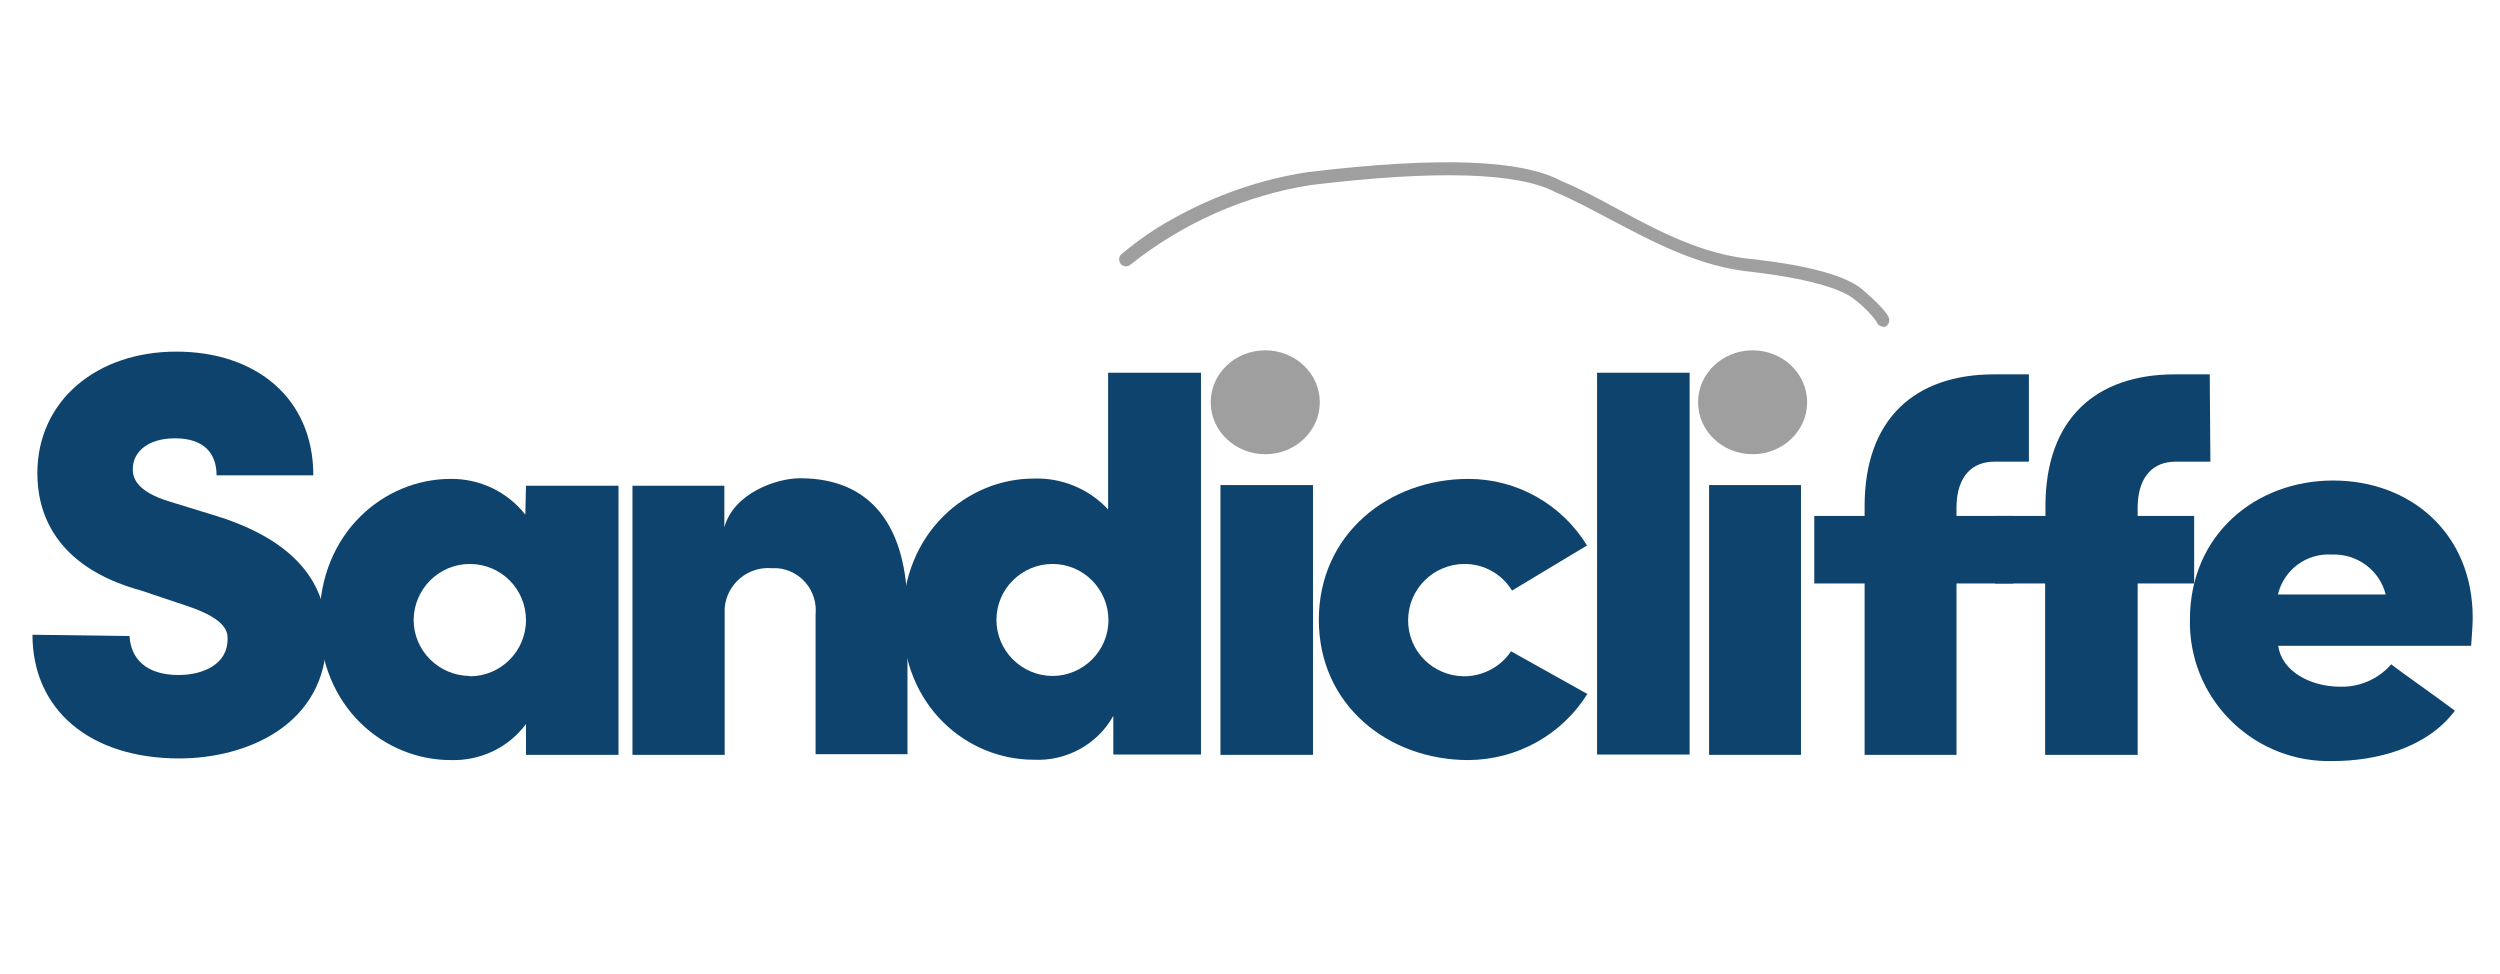
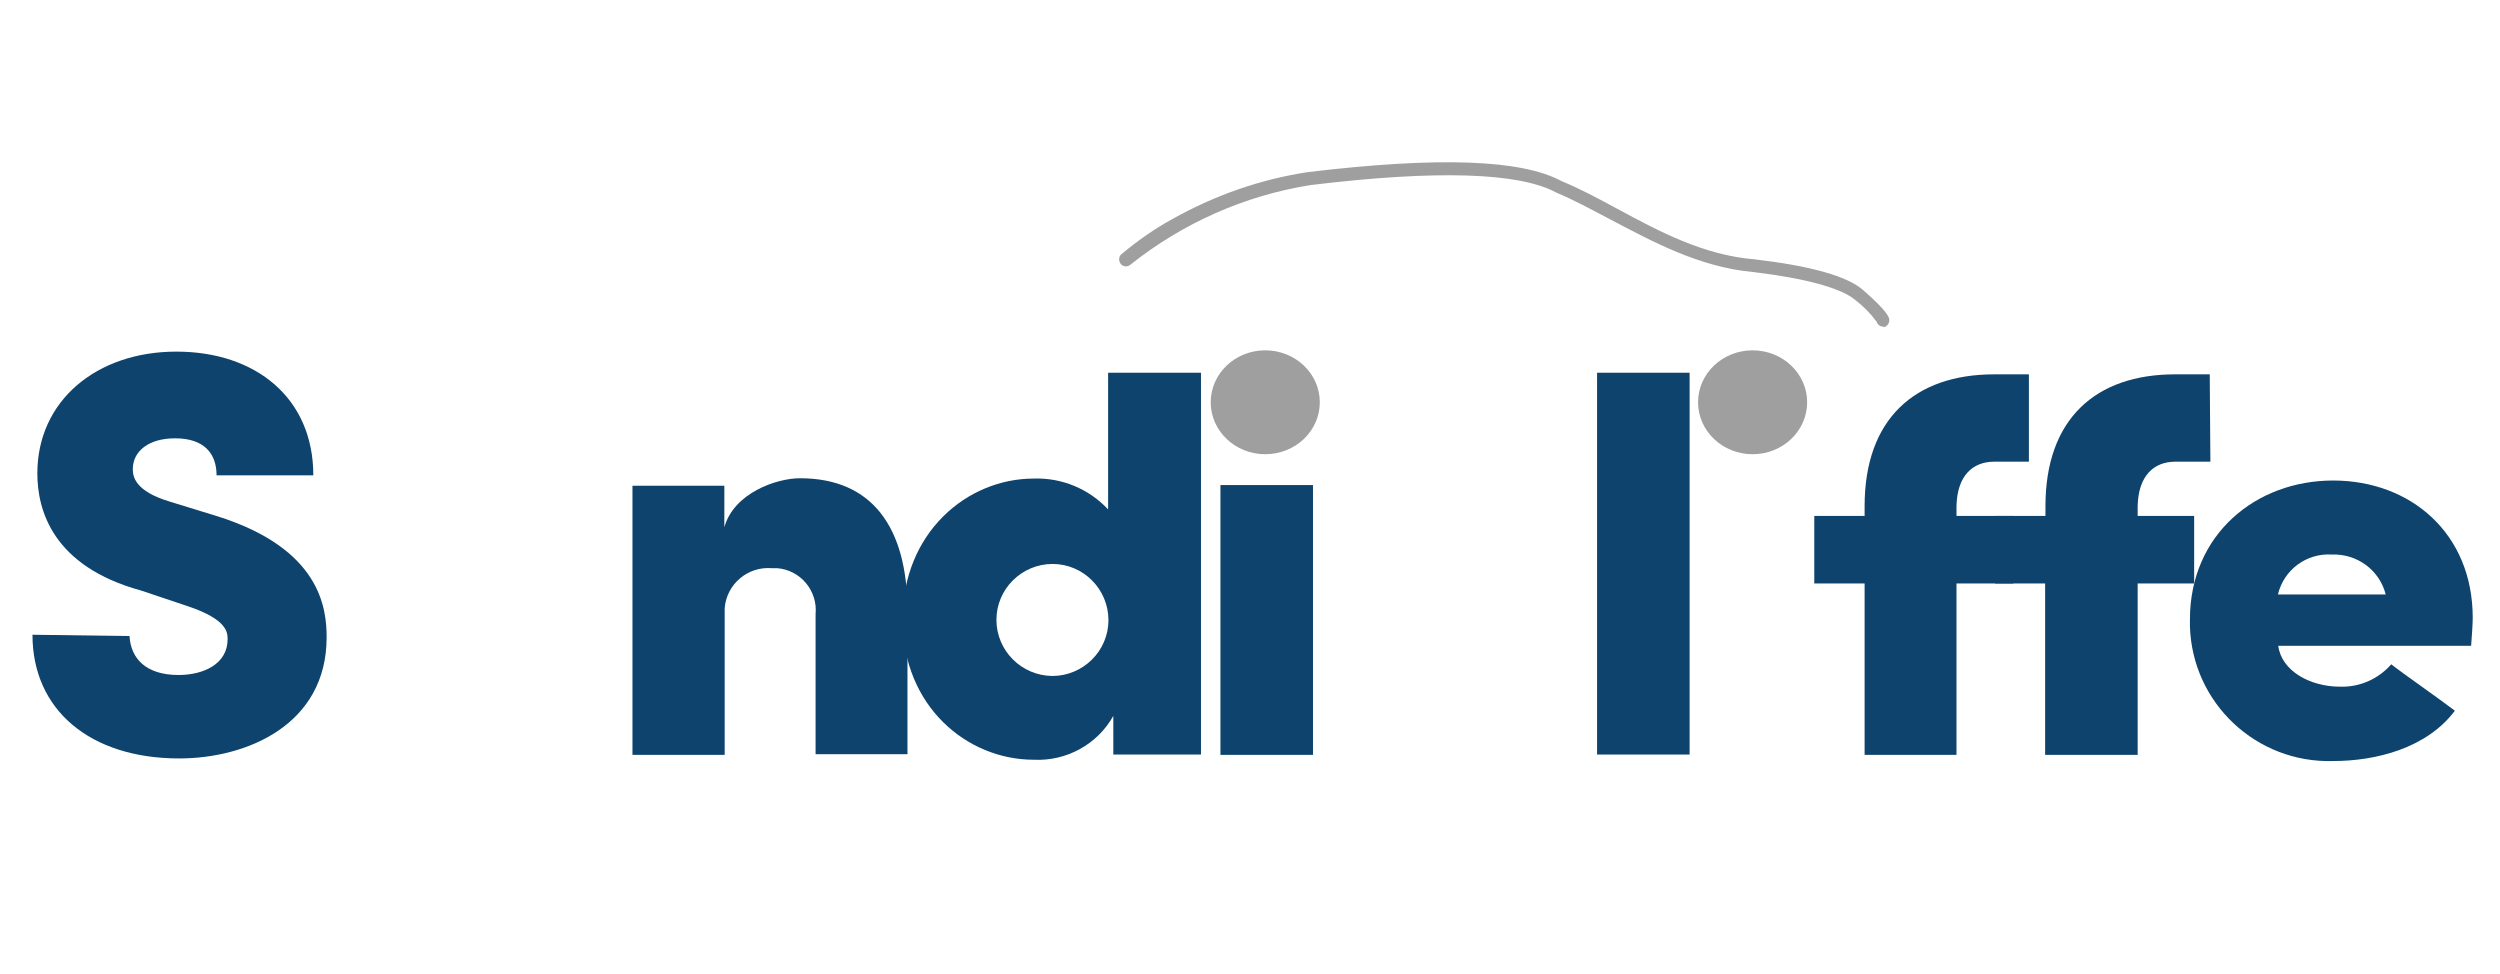
<svg xmlns="http://www.w3.org/2000/svg" viewBox="0 0 77 30">
  <defs>
    <style>
      .cls-1 {
        fill: none;
      }
      .cls-2 {
        fill: #a09f9f;
      }
      .cls-3 {
        fill: #1ea6e5;
      }
      .cls-4 {
        fill: #0d436c;
      }
    </style>
  </defs>
  <g>
    <path class="cls-4" d="m3.99,19.6c.04.66.48,1.19,1.51,1.19.77,0,1.51-.34,1.51-1.1,0-.2,0-.61-1.23-1.02l-1.43-.48c-2.74-.75-3.2-2.49-3.2-3.61,0-2.24,1.83-3.75,4.28-3.75s4.22,1.43,4.22,3.81h-2.98c0-.66-.37-1.14-1.28-1.14-.8,0-1.3.39-1.3.95,0,.23.07.68,1.14,1l1.43.44c3.22,1,3.4,2.85,3.4,3.74,0,2.7-2.47,3.73-4.54,3.73-2.74,0-4.52-1.49-4.52-3.81l2.99.04Z" />
-     <path class="cls-4" d="m16.2,14.96h2.85v8.29h-2.85v-.95c-.54.73-1.41,1.14-2.32,1.11-2.05,0-4.04-1.64-4.04-4.32s1.99-4.34,4.04-4.34c.9-.01,1.75.4,2.3,1.1l.02-.89Zm-1.73,5.87c.95,0,1.73-.77,1.73-1.73s-.77-1.73-1.73-1.73c-.95,0-1.72.77-1.73,1.72,0,.95.77,1.72,1.73,1.73Z" />
    <path class="cls-4" d="m22.31,23.25h-2.83v-8.29h2.83v1.28c.29-1.05,1.6-1.51,2.33-1.51,2.22,0,3.31,1.51,3.31,4.09v4.41h-2.83v-4.31c.07-.72-.46-1.36-1.18-1.42-.06,0-.12,0-.17,0-.74-.06-1.39.49-1.45,1.23,0,.07,0,.13,0,.2v4.32Z" />
    <path class="cls-4" d="m34.14,11.48h2.85v11.76h-2.7v-1.19c-.49.88-1.45,1.4-2.45,1.35-2.05,0-4.04-1.64-4.04-4.32s1.99-4.34,4.04-4.34c.87-.03,1.7.32,2.29.95v-4.21Zm-1.73,9.34c.95,0,1.73-.77,1.73-1.72,0-.95-.77-1.73-1.72-1.73-.95,0-1.73.77-1.73,1.72,0,.95.77,1.72,1.72,1.73Z" />
-     <path class="cls-4" d="m48.9,21.36c-.79,1.27-2.17,2.04-3.67,2.05-2.47,0-4.61-1.69-4.61-4.32s2.14-4.34,4.61-4.34c1.49,0,2.87.78,3.65,2.05l-2.31,1.39c-.31-.51-.86-.82-1.46-.82-.95,0-1.73.76-1.74,1.72s.76,1.73,1.72,1.74c.58,0,1.13-.29,1.45-.77l2.36,1.32Z" />
    <path class="cls-4" d="m49.19,11.48h2.85v11.76h-2.85v-11.76Z" />
    <path class="cls-4" d="m62.49,14.22h-1.07c-.66,0-1.14.43-1.16,1.37v.3h1.75v2.08h-1.75v5.28h-2.83v-5.28h-1.55v-2.08h1.55v-.3c0-2.69,1.55-4.06,3.99-4.06h1.07v2.69Z" />
    <path class="cls-4" d="m76.11,19.89h-5.94c.1.78.99,1.26,1.9,1.26.61.02,1.19-.24,1.58-.69.34.27,1.49,1.07,1.96,1.43-.87,1.16-2.44,1.55-3.75,1.55-2.36.07-4.34-1.78-4.41-4.15,0-.07,0-.14,0-.21,0-2.62,2.03-4.28,4.41-4.28s4.3,1.62,4.3,4.23c0,.17-.03.63-.05.87Zm-2.63-1.58c-.19-.75-.88-1.26-1.66-1.23-.78-.05-1.48.47-1.66,1.23h3.31Z" />
    <path class="cls-4" d="m37.59,14.94h2.85v8.31h-2.85v-8.31Z" />
-     <path class="cls-4" d="m52.64,14.94h2.83v8.31h-2.83v-8.31Z" />
    <ellipse class="cls-2" cx="53.98" cy="12.39" rx="1.68" ry="1.6" />
    <ellipse class="cls-2" cx="38.97" cy="12.39" rx="1.68" ry="1.6" />
    <path class="cls-4" d="m68.07,14.22h-1.07c-.66,0-1.14.43-1.16,1.37v.3h1.74v2.08h-1.74v5.28h-2.85v-5.28h-1.54v-2.08h1.55v-.3c0-2.69,1.55-4.06,3.99-4.06h1.07l.02,2.69Z" />
    <path class="cls-2" d="m58,10.06c-.09,0-.17-.06-.2-.15-.19-.26-.41-.48-.67-.68-.43-.36-1.54-.66-3.12-.85-1.68-.15-3.13-.95-4.41-1.62-.59-.31-1.14-.61-1.67-.83h0c-1.14-.62-3.69-.7-7.56-.23-2.03.32-3.94,1.17-5.55,2.45-.09.08-.23.07-.3-.02s-.07-.23.02-.3h0c.5-.42,1.03-.79,1.6-1.1,1.29-.72,2.69-1.21,4.15-1.43h0c4.01-.48,6.57-.39,7.81.28.56.23,1.12.53,1.71.85,1.3.7,2.65,1.43,4.25,1.56h0c1.71.2,2.85.52,3.33.95h0c.77.67.79.84.8.9.01.12-.07.22-.18.24v-.03Z" />
  </g>
</svg>